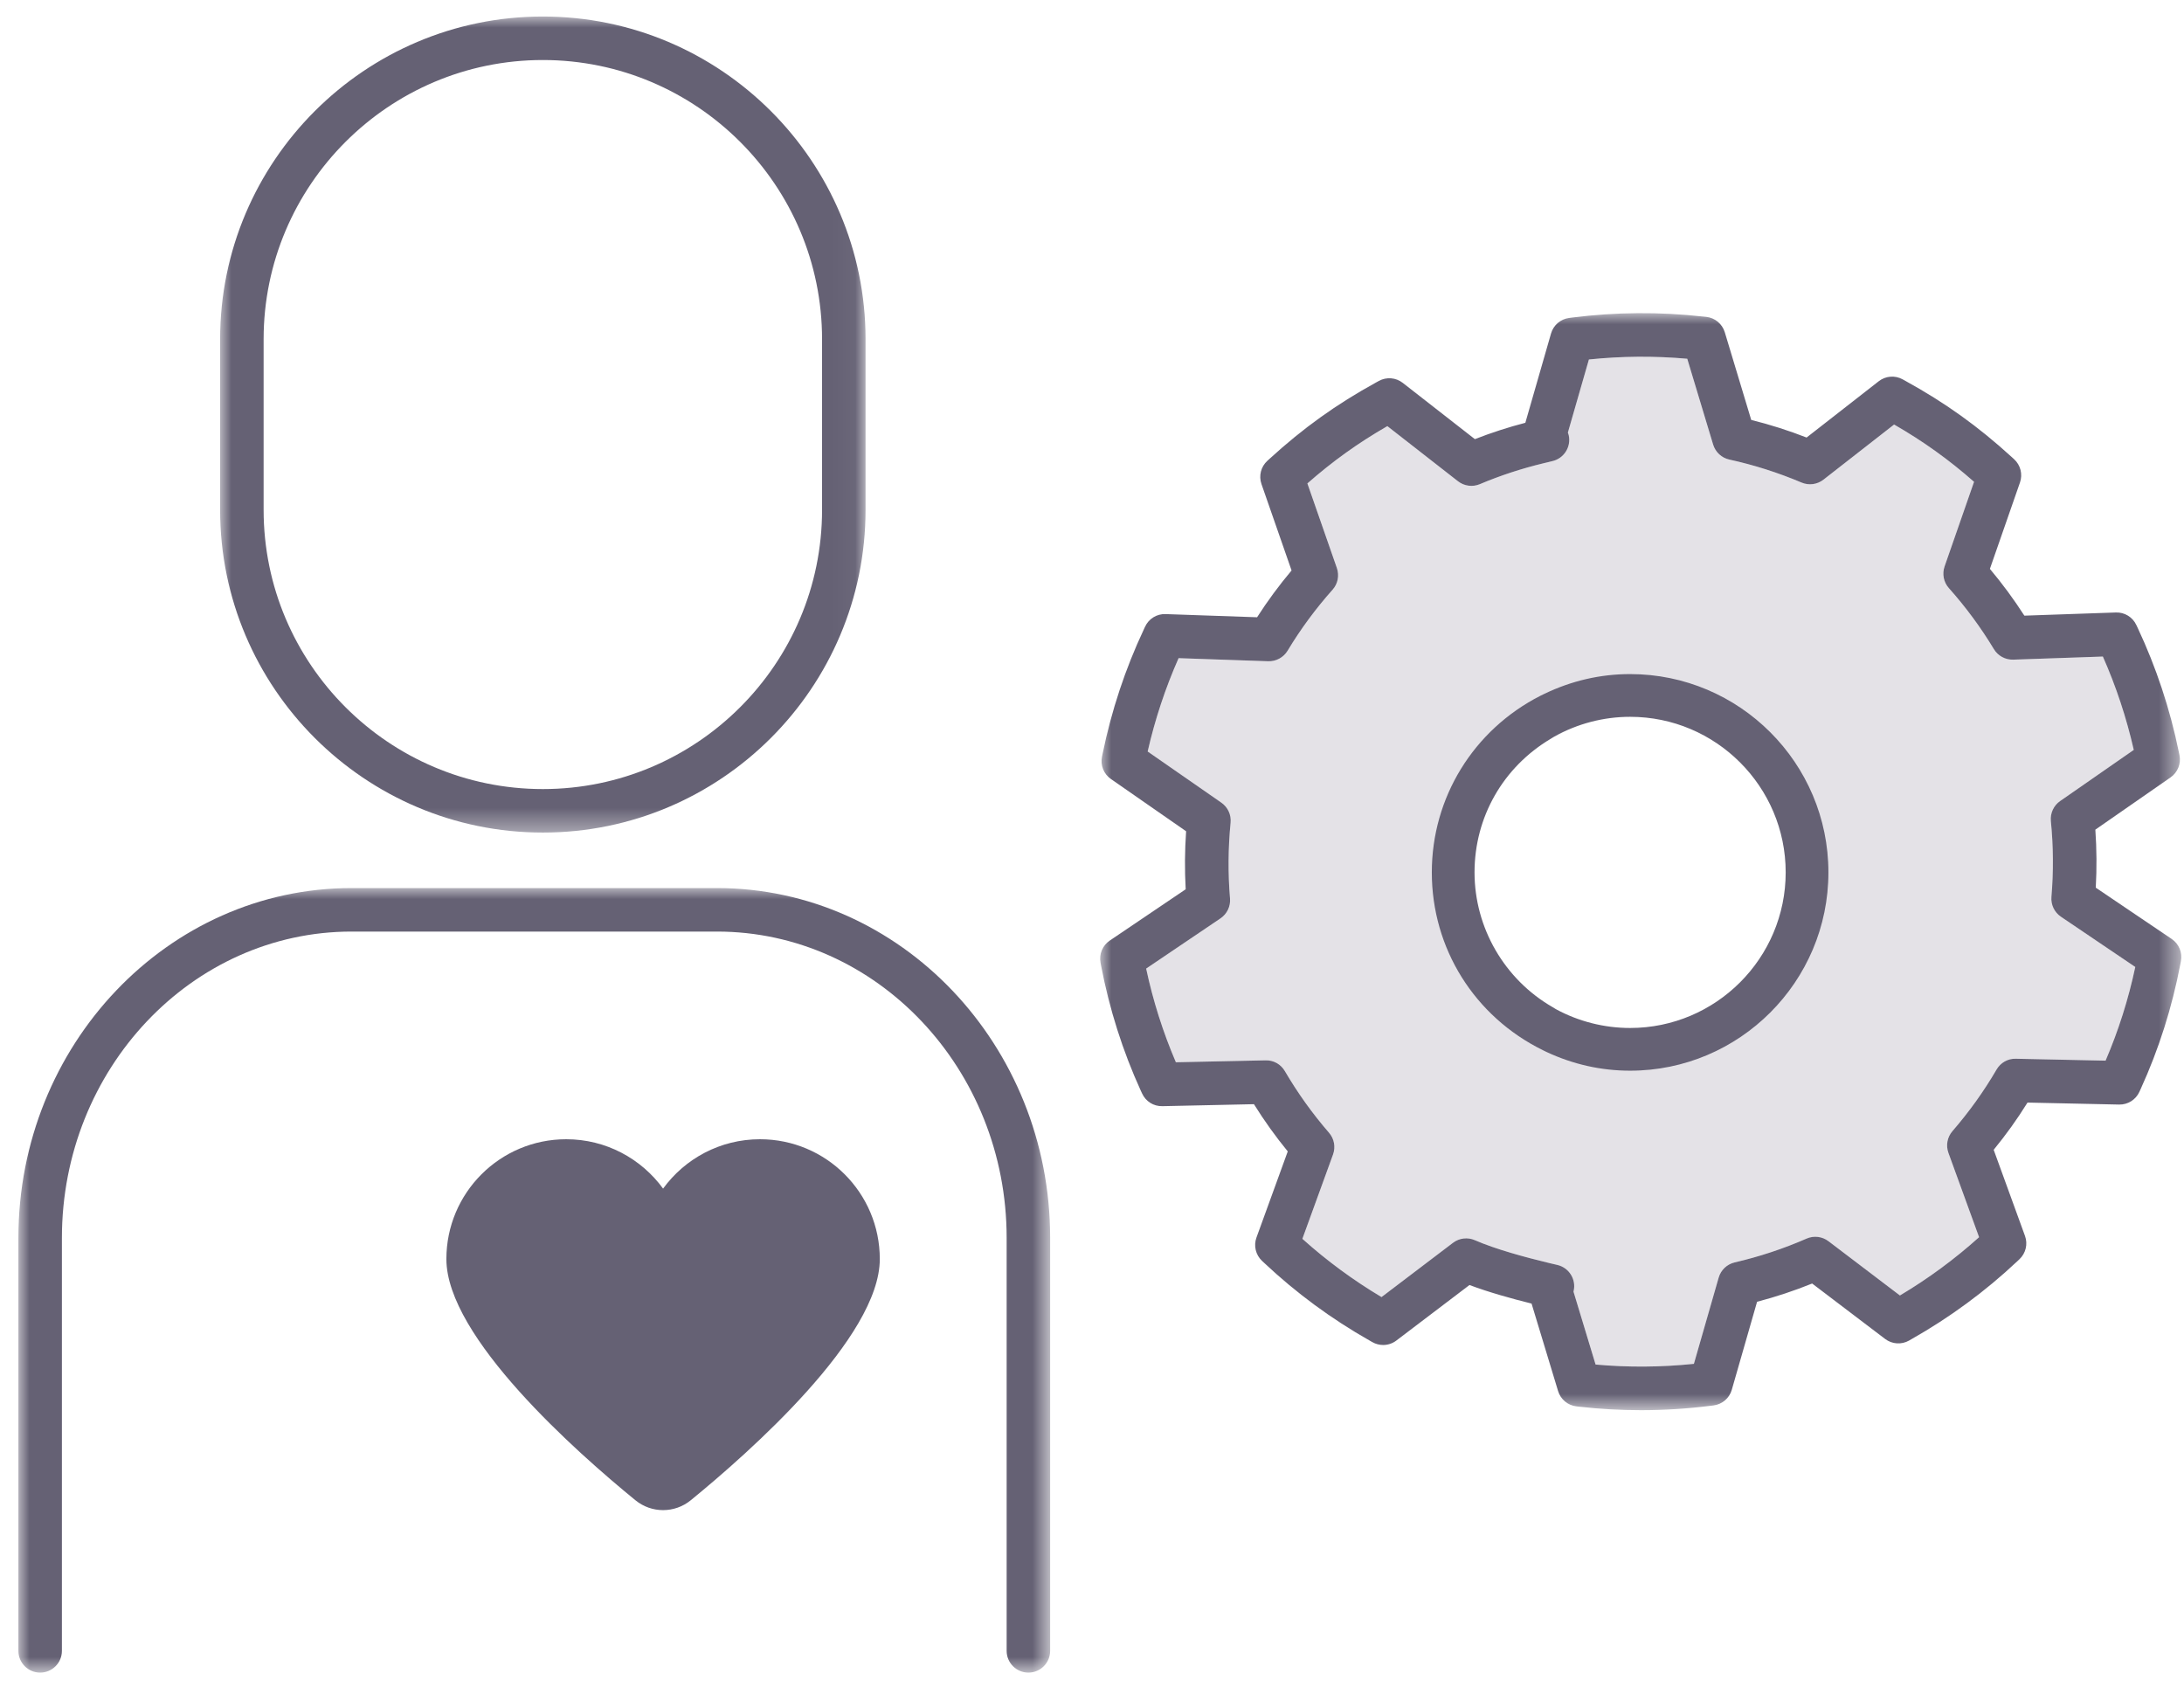
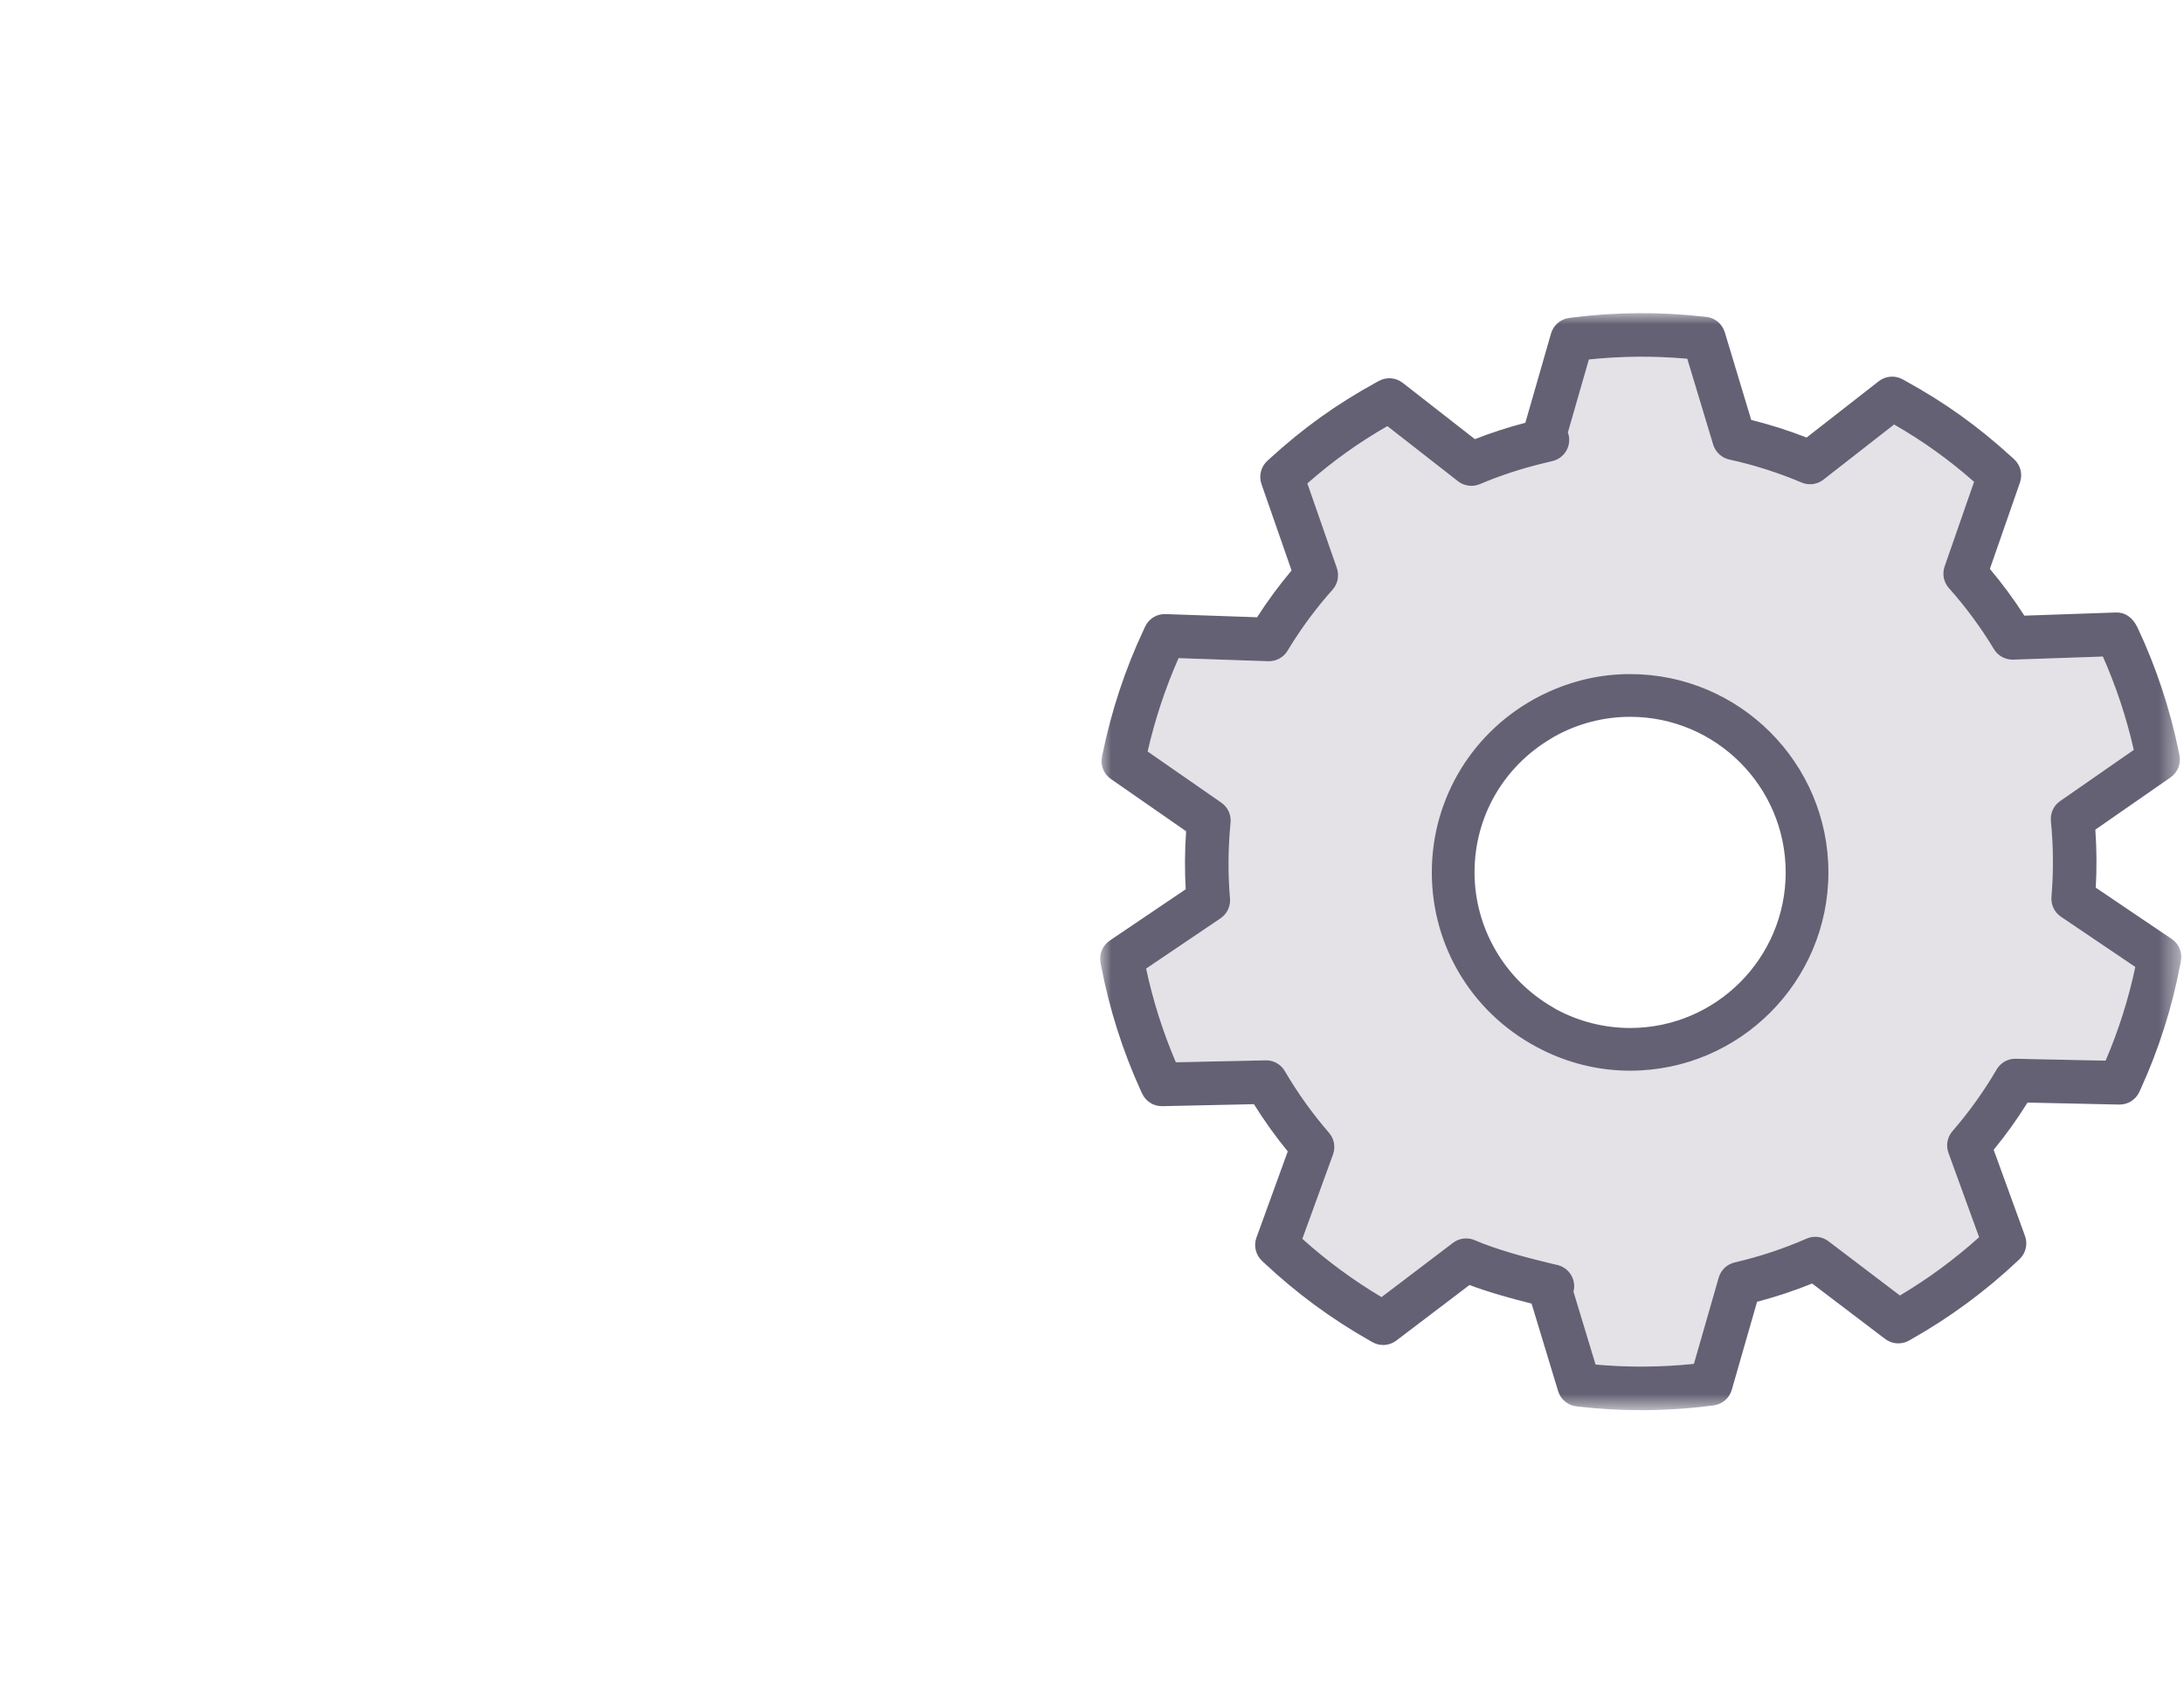
<svg xmlns="http://www.w3.org/2000/svg" xmlns:xlink="http://www.w3.org/1999/xlink" width="98px" height="76px" viewBox="0 0 98 76" version="1.1">
  <title>Group 16</title>
  <defs>
-     <polygon id="path-1" points="0 0 28.962 0 28.962 36.616 0 36.616" />
-     <polygon id="path-3" points="0 0 46.296 0 46.296 35.202 0 35.202" />
    <polygon id="path-5" points="0 0 48.513 0 48.513 49.223 0 49.223" />
  </defs>
  <g id="Desktop" stroke="none" stroke-width="1" fill="none" fill-rule="evenodd">
    <g id="Card_machines_desktop_page-3-Copy-2" transform="translate(-664, -297)">
      <g id="Group-16" transform="translate(664.826, 297.741)">
        <path d="M72.32,46.831 C71.051,46.831 69.85,46.541 68.77,46.036 C68.718,46.012 68.666,45.986 68.615,45.961 C65.823,44.587 63.892,41.719 63.892,38.403 C63.892,35.129 65.772,32.292 68.506,30.897 C68.564,30.867 68.622,30.841 68.68,30.813 C69.784,30.281 71.015,29.974 72.32,29.974 C76.968,29.974 80.748,33.755 80.748,38.403 C80.748,43.05 76.968,46.831 72.32,46.831 L72.32,46.831 Z M91.653,40.393 C91.359,40.194 91.195,39.852 91.225,39.499 C91.321,38.377 91.313,37.233 91.201,36.1 C91.166,35.747 91.325,35.403 91.616,35.201 L94.921,32.906 C94.593,31.463 94.127,30.059 93.533,28.718 L89.514,28.857 C89.159,28.869 88.825,28.688 88.642,28.384 C88.06,27.418 87.381,26.497 86.624,25.647 C86.388,25.382 86.314,25.01 86.431,24.674 L87.754,20.878 C86.613,19.876 85.478,19.063 84.166,18.307 L80.997,20.781 C80.717,21 80.34,21.049 80.014,20.911 C78.965,20.467 77.876,20.12 76.775,19.88 C76.428,19.805 76.149,19.547 76.046,19.207 L74.884,15.356 C73.414,15.225 71.934,15.236 70.471,15.389 L69.527,18.67 C69.541,18.709 69.557,18.747 69.566,18.789 C69.681,19.317 69.346,19.838 68.819,19.952 C68.751,19.967 68.684,19.986 68.617,20.002 C68.553,20.016 68.49,20.032 68.427,20.047 C67.46,20.281 66.503,20.591 65.58,20.982 C65.254,21.12 64.877,21.071 64.597,20.853 L61.427,18.379 C60.116,19.135 58.98,19.948 57.84,20.95 L59.163,24.746 C59.28,25.082 59.206,25.454 58.969,25.719 C58.213,26.568 57.533,27.489 56.951,28.456 C56.768,28.76 56.431,28.942 56.079,28.929 L52.06,28.79 C51.466,30.131 51.001,31.535 50.673,32.978 L53.977,35.273 C54.269,35.475 54.428,35.819 54.393,36.172 C54.281,37.304 54.272,38.448 54.368,39.572 C54.398,39.924 54.235,40.266 53.941,40.465 L50.604,42.718 C50.913,44.166 51.361,45.576 51.939,46.922 L55.964,46.836 C56.325,46.825 56.649,47.013 56.829,47.319 C57.118,47.813 57.43,48.294 57.755,48.748 C58.081,49.202 58.436,49.652 58.811,50.085 C59.043,50.353 59.111,50.726 58.991,51.059 L57.614,54.843 C58.704,55.824 59.896,56.701 61.165,57.458 L64.372,55.023 C64.655,54.808 65.031,54.764 65.356,54.906 C66.272,55.307 67.611,55.672 68.688,55.93 C68.736,55.941 68.781,55.952 68.828,55.963 C68.903,55.981 68.982,56 69.054,56.016 C69.581,56.138 69.908,56.663 69.787,57.189 C69.785,57.197 69.781,57.205 69.779,57.212 L70.772,60.485 C72.231,60.617 73.712,60.607 75.182,60.454 L76.295,56.585 C76.392,56.243 76.668,55.982 77.014,55.902 C78.116,55.647 79.201,55.288 80.238,54.834 C80.562,54.692 80.939,54.736 81.222,54.951 L84.428,57.386 C85.699,56.629 86.889,55.752 87.979,54.771 L86.603,50.987 C86.482,50.654 86.551,50.281 86.783,50.013 C87.158,49.579 87.514,49.129 87.838,48.676 C88.163,48.222 88.475,47.741 88.765,47.247 C88.944,46.941 89.271,46.752 89.629,46.764 L93.655,46.85 C94.233,45.504 94.68,44.095 94.989,42.647 L91.653,40.393 Z" id="Fill-1" fill="#E4E2E7" />
-         <path d="M33.276,50.376 C31.488,50.376 29.905,51.249 28.928,52.591 C27.95,51.249 26.368,50.376 24.58,50.376 C21.611,50.376 19.204,52.783 19.204,55.752 C19.204,59.26 25.066,64.436 27.687,66.575 C28.41,67.165 29.446,67.165 30.169,66.575 C32.79,64.436 38.652,59.26 38.652,55.752 C38.652,52.783 36.245,50.376 33.276,50.376" id="Fill-3" fill="#656174" />
        <g id="Group-7" transform="translate(9.051, 0)">
          <mask id="mask-2" fill="white">
            <use xlink:href="#path-1" />
          </mask>
          <g id="Clip-6" />
          <path d="M1.952,14.481 C1.952,7.572 7.572,1.952 14.481,1.952 C21.39,1.952 27.01,7.572 27.01,14.481 L27.01,22.135 C27.01,29.044 21.39,34.664 14.481,34.664 C7.572,34.664 1.952,29.044 1.952,22.135 L1.952,14.481 Z M14.481,36.616 C22.466,36.616 28.962,30.12 28.962,22.135 L28.962,14.481 C28.962,6.496 22.466,-0 14.481,-0 C6.496,-0 0,6.496 0,14.481 L0,22.135 C0,30.12 6.496,36.616 14.481,36.616 L14.481,36.616 Z" id="Fill-5" fill="#656174" mask="url(#mask-2)" />
        </g>
        <g id="Group-10" transform="translate(0, 39.106)">
          <mask id="mask-4" fill="white">
            <use xlink:href="#path-3" />
          </mask>
          <g id="Clip-9" />
-           <path d="M31.346,0 L14.95,0 C6.706,0 -7.82332402e-05,7.042 -7.82332402e-05,15.697 L-7.82332402e-05,34.226 C-7.82332402e-05,34.765 0.437,35.202 0.976,35.202 C1.515,35.202 1.952,34.765 1.952,34.226 L1.952,15.697 C1.952,8.118 7.783,1.952 14.95,1.952 L31.346,1.952 C38.513,1.952 44.344,8.118 44.344,15.697 L44.344,34.226 C44.344,34.765 44.781,35.202 45.32,35.202 C45.859,35.202 46.296,34.765 46.296,34.226 L46.296,15.697 C46.296,7.042 39.589,0 31.346,0" id="Fill-8" fill="#656174" mask="url(#mask-4)" />
        </g>
        <g id="Group-13" transform="translate(48.54, 13.31)">
          <mask id="mask-6" fill="white">
            <use xlink:href="#path-5" />
          </mask>
          <g id="Clip-12" />
-           <path d="M41.089,33.454 C40.73,33.442 40.403,33.631 40.224,33.937 C39.935,34.432 39.623,34.912 39.298,35.366 C38.973,35.819 38.618,36.269 38.243,36.703 C38.011,36.971 37.942,37.344 38.063,37.677 L39.439,41.461 C38.349,42.442 37.158,43.319 35.887,44.076 L32.681,41.641 C32.399,41.426 32.022,41.382 31.698,41.524 C30.661,41.978 29.576,42.337 28.474,42.592 C28.128,42.672 27.852,42.933 27.754,43.275 L26.642,47.144 C25.171,47.297 23.691,47.307 22.231,47.175 L21.239,43.902 C21.241,43.895 21.245,43.888 21.246,43.879 C21.368,43.353 21.04,42.828 20.514,42.706 C20.442,42.69 20.363,42.671 20.288,42.653 C20.241,42.642 20.195,42.631 20.147,42.62 C19.071,42.362 17.732,41.997 16.815,41.596 C16.491,41.454 16.114,41.498 15.832,41.713 L12.625,44.148 C11.355,43.391 10.164,42.514 9.074,41.534 L10.45,37.749 C10.571,37.416 10.503,37.043 10.27,36.775 C9.896,36.342 9.54,35.892 9.215,35.438 C8.89,34.984 8.578,34.503 8.288,34.009 C8.109,33.703 7.785,33.515 7.424,33.526 L3.398,33.612 C2.821,32.266 2.373,30.856 2.064,29.409 L5.401,27.155 C5.694,26.956 5.858,26.614 5.827,26.262 C5.732,25.138 5.741,23.994 5.853,22.862 C5.888,22.509 5.729,22.165 5.437,21.963 L2.132,19.668 C2.461,18.226 2.926,16.821 3.52,15.48 L7.539,15.619 C7.891,15.632 8.228,15.45 8.411,15.146 C8.993,14.179 9.673,13.258 10.429,12.409 C10.666,12.144 10.739,11.772 10.622,11.436 L9.299,7.64 C10.44,6.638 11.575,5.825 12.887,5.069 L16.057,7.543 C16.337,7.761 16.714,7.81 17.04,7.672 C17.963,7.281 18.919,6.971 19.887,6.737 C19.95,6.722 20.013,6.706 20.076,6.692 C20.144,6.676 20.211,6.657 20.279,6.642 C20.806,6.528 21.141,6.007 21.026,5.479 C21.017,5.438 21.001,5.399 20.987,5.36 L21.931,2.079 C23.394,1.926 24.873,1.915 26.344,2.046 L27.506,5.898 C27.609,6.237 27.887,6.495 28.235,6.57 C29.335,6.81 30.425,7.157 31.473,7.601 C31.8,7.739 32.176,7.69 32.456,7.471 L35.626,4.997 C36.938,5.753 38.073,6.566 39.213,7.568 L37.891,11.364 C37.774,11.7 37.847,12.072 38.083,12.337 C38.841,13.187 39.52,14.108 40.102,15.074 C40.285,15.378 40.619,15.559 40.973,15.547 L44.993,15.408 C45.587,16.749 46.052,18.154 46.38,19.596 L43.076,21.891 C42.784,22.093 42.626,22.437 42.66,22.79 C42.773,23.923 42.781,25.067 42.685,26.189 C42.655,26.542 42.818,26.884 43.112,27.083 L46.448,29.337 C46.14,30.785 45.693,32.194 45.115,33.54 L41.089,33.454 Z M48.082,28.08 L44.675,25.778 C44.723,24.914 44.717,24.043 44.656,23.175 L48.03,20.831 C48.351,20.608 48.509,20.215 48.431,19.832 L48.403,19.698 C48.008,17.764 47.385,15.886 46.554,14.117 L46.495,13.993 C46.329,13.638 45.969,13.416 45.577,13.431 L41.471,13.573 C41.002,12.844 40.484,12.141 39.924,11.474 L41.274,7.598 C41.403,7.229 41.299,6.818 41.011,6.554 L40.909,6.461 C39.394,5.078 37.919,4.021 36.128,3.036 L36.007,2.969 C35.665,2.781 35.244,2.814 34.935,3.056 L31.699,5.581 C30.887,5.264 30.055,5 29.215,4.791 L28.028,0.857 C27.914,0.481 27.586,0.209 27.195,0.167 L27.065,0.154 C25.111,-0.065 23.133,-0.05 21.183,0.197 L21.047,0.215 C20.66,0.264 20.339,0.539 20.231,0.914 L19.079,4.919 C18.313,5.118 17.555,5.364 16.814,5.653 L13.578,3.128 C13.269,2.887 12.848,2.853 12.505,3.042 L12.384,3.108 C10.593,4.093 9.118,5.15 7.604,6.533 L7.502,6.626 C7.213,6.89 7.11,7.3 7.239,7.67 L8.589,11.546 C8.028,12.213 7.51,12.915 7.042,13.645 L2.936,13.503 C2.542,13.487 2.182,13.711 2.016,14.067 L1.96,14.189 C1.128,15.957 0.506,17.834 0.11,19.769 L0.082,19.904 C0.004,20.287 0.161,20.68 0.483,20.903 L3.857,23.247 C3.796,24.115 3.79,24.986 3.838,25.85 L0.431,28.152 C0.107,28.37 -0.055,28.76 0.017,29.143 L0.042,29.279 C0.413,31.222 1.012,33.109 1.823,34.887 L1.881,35.011 C2.043,35.366 2.392,35.591 2.791,35.582 L6.901,35.493 C7.132,35.865 7.375,36.228 7.625,36.577 C7.875,36.926 8.141,37.273 8.418,37.612 L7.014,41.476 C6.88,41.842 6.978,42.253 7.261,42.521 L7.362,42.616 C8.787,43.957 10.38,45.131 12.094,46.101 L12.213,46.169 C12.364,46.255 12.532,46.298 12.699,46.298 C12.908,46.298 13.116,46.231 13.29,46.099 L16.572,43.607 C17.434,43.931 18.46,44.217 19.358,44.44 L20.548,48.364 C20.661,48.737 20.985,49.008 21.372,49.052 L21.51,49.068 C22.424,49.171 23.346,49.223 24.269,49.223 C25.309,49.223 26.352,49.157 27.389,49.026 L27.525,49.009 C27.913,48.96 28.235,48.685 28.342,48.309 L29.477,44.359 C30.317,44.139 31.144,43.865 31.948,43.54 L35.223,46.027 C35.535,46.264 35.959,46.292 36.299,46.098 L36.415,46.031 C38.132,45.059 39.726,43.885 41.15,42.544 L41.25,42.45 C41.535,42.182 41.633,41.771 41.499,41.404 L40.094,37.54 C40.372,37.2 40.638,36.854 40.888,36.505 C41.138,36.157 41.38,35.794 41.612,35.421 L45.722,35.51 C46.114,35.519 46.471,35.293 46.633,34.937 L46.689,34.814 C47.501,33.037 48.1,31.15 48.47,29.208 L48.495,29.074 C48.569,28.69 48.407,28.299 48.082,28.08 L48.082,28.08 Z" id="Fill-11" fill="#656174" mask="url(#mask-6)" />
+           <path d="M41.089,33.454 C40.73,33.442 40.403,33.631 40.224,33.937 C39.935,34.432 39.623,34.912 39.298,35.366 C38.973,35.819 38.618,36.269 38.243,36.703 C38.011,36.971 37.942,37.344 38.063,37.677 L39.439,41.461 C38.349,42.442 37.158,43.319 35.887,44.076 L32.681,41.641 C32.399,41.426 32.022,41.382 31.698,41.524 C30.661,41.978 29.576,42.337 28.474,42.592 C28.128,42.672 27.852,42.933 27.754,43.275 L26.642,47.144 C25.171,47.297 23.691,47.307 22.231,47.175 L21.239,43.902 C21.241,43.895 21.245,43.888 21.246,43.879 C21.368,43.353 21.04,42.828 20.514,42.706 C20.442,42.69 20.363,42.671 20.288,42.653 C20.241,42.642 20.195,42.631 20.147,42.62 C19.071,42.362 17.732,41.997 16.815,41.596 C16.491,41.454 16.114,41.498 15.832,41.713 L12.625,44.148 C11.355,43.391 10.164,42.514 9.074,41.534 L10.45,37.749 C10.571,37.416 10.503,37.043 10.27,36.775 C9.896,36.342 9.54,35.892 9.215,35.438 C8.89,34.984 8.578,34.503 8.288,34.009 C8.109,33.703 7.785,33.515 7.424,33.526 L3.398,33.612 C2.821,32.266 2.373,30.856 2.064,29.409 L5.401,27.155 C5.694,26.956 5.858,26.614 5.827,26.262 C5.732,25.138 5.741,23.994 5.853,22.862 C5.888,22.509 5.729,22.165 5.437,21.963 L2.132,19.668 C2.461,18.226 2.926,16.821 3.52,15.48 L7.539,15.619 C7.891,15.632 8.228,15.45 8.411,15.146 C8.993,14.179 9.673,13.258 10.429,12.409 C10.666,12.144 10.739,11.772 10.622,11.436 L9.299,7.64 C10.44,6.638 11.575,5.825 12.887,5.069 L16.057,7.543 C16.337,7.761 16.714,7.81 17.04,7.672 C17.963,7.281 18.919,6.971 19.887,6.737 C19.95,6.722 20.013,6.706 20.076,6.692 C20.144,6.676 20.211,6.657 20.279,6.642 C20.806,6.528 21.141,6.007 21.026,5.479 C21.017,5.438 21.001,5.399 20.987,5.36 L21.931,2.079 C23.394,1.926 24.873,1.915 26.344,2.046 L27.506,5.898 C27.609,6.237 27.887,6.495 28.235,6.57 C29.335,6.81 30.425,7.157 31.473,7.601 C31.8,7.739 32.176,7.69 32.456,7.471 L35.626,4.997 C36.938,5.753 38.073,6.566 39.213,7.568 L37.891,11.364 C37.774,11.7 37.847,12.072 38.083,12.337 C38.841,13.187 39.52,14.108 40.102,15.074 C40.285,15.378 40.619,15.559 40.973,15.547 L44.993,15.408 C45.587,16.749 46.052,18.154 46.38,19.596 L43.076,21.891 C42.784,22.093 42.626,22.437 42.66,22.79 C42.773,23.923 42.781,25.067 42.685,26.189 C42.655,26.542 42.818,26.884 43.112,27.083 L46.448,29.337 C46.14,30.785 45.693,32.194 45.115,33.54 L41.089,33.454 Z M48.082,28.08 L44.675,25.778 C44.723,24.914 44.717,24.043 44.656,23.175 L48.03,20.831 C48.351,20.608 48.509,20.215 48.431,19.832 L48.403,19.698 C48.008,17.764 47.385,15.886 46.554,14.117 C46.329,13.638 45.969,13.416 45.577,13.431 L41.471,13.573 C41.002,12.844 40.484,12.141 39.924,11.474 L41.274,7.598 C41.403,7.229 41.299,6.818 41.011,6.554 L40.909,6.461 C39.394,5.078 37.919,4.021 36.128,3.036 L36.007,2.969 C35.665,2.781 35.244,2.814 34.935,3.056 L31.699,5.581 C30.887,5.264 30.055,5 29.215,4.791 L28.028,0.857 C27.914,0.481 27.586,0.209 27.195,0.167 L27.065,0.154 C25.111,-0.065 23.133,-0.05 21.183,0.197 L21.047,0.215 C20.66,0.264 20.339,0.539 20.231,0.914 L19.079,4.919 C18.313,5.118 17.555,5.364 16.814,5.653 L13.578,3.128 C13.269,2.887 12.848,2.853 12.505,3.042 L12.384,3.108 C10.593,4.093 9.118,5.15 7.604,6.533 L7.502,6.626 C7.213,6.89 7.11,7.3 7.239,7.67 L8.589,11.546 C8.028,12.213 7.51,12.915 7.042,13.645 L2.936,13.503 C2.542,13.487 2.182,13.711 2.016,14.067 L1.96,14.189 C1.128,15.957 0.506,17.834 0.11,19.769 L0.082,19.904 C0.004,20.287 0.161,20.68 0.483,20.903 L3.857,23.247 C3.796,24.115 3.79,24.986 3.838,25.85 L0.431,28.152 C0.107,28.37 -0.055,28.76 0.017,29.143 L0.042,29.279 C0.413,31.222 1.012,33.109 1.823,34.887 L1.881,35.011 C2.043,35.366 2.392,35.591 2.791,35.582 L6.901,35.493 C7.132,35.865 7.375,36.228 7.625,36.577 C7.875,36.926 8.141,37.273 8.418,37.612 L7.014,41.476 C6.88,41.842 6.978,42.253 7.261,42.521 L7.362,42.616 C8.787,43.957 10.38,45.131 12.094,46.101 L12.213,46.169 C12.364,46.255 12.532,46.298 12.699,46.298 C12.908,46.298 13.116,46.231 13.29,46.099 L16.572,43.607 C17.434,43.931 18.46,44.217 19.358,44.44 L20.548,48.364 C20.661,48.737 20.985,49.008 21.372,49.052 L21.51,49.068 C22.424,49.171 23.346,49.223 24.269,49.223 C25.309,49.223 26.352,49.157 27.389,49.026 L27.525,49.009 C27.913,48.96 28.235,48.685 28.342,48.309 L29.477,44.359 C30.317,44.139 31.144,43.865 31.948,43.54 L35.223,46.027 C35.535,46.264 35.959,46.292 36.299,46.098 L36.415,46.031 C38.132,45.059 39.726,43.885 41.15,42.544 L41.25,42.45 C41.535,42.182 41.633,41.771 41.499,41.404 L40.094,37.54 C40.372,37.2 40.638,36.854 40.888,36.505 C41.138,36.157 41.38,35.794 41.612,35.421 L45.722,35.51 C46.114,35.519 46.471,35.293 46.633,34.937 L46.689,34.814 C47.501,33.037 48.1,31.15 48.47,29.208 L48.495,29.074 C48.569,28.69 48.407,28.299 48.082,28.08 L48.082,28.08 Z" id="Fill-11" fill="#656174" mask="url(#mask-6)" />
        </g>
        <path d="M72.32,45.384 C71.157,45.384 70.004,45.091 68.988,44.538 C68.968,44.527 68.948,44.514 68.928,44.501 C68.899,44.483 68.871,44.466 68.842,44.449 C66.681,43.203 65.339,40.886 65.339,38.402 C65.339,35.925 66.616,33.685 68.754,32.41 L68.832,32.362 C68.86,32.345 68.888,32.327 68.916,32.311 C69.955,31.729 71.132,31.422 72.32,31.422 C76.169,31.422 79.301,34.553 79.301,38.402 C79.301,42.252 76.169,45.384 72.32,45.384 M72.32,29.505 C70.989,29.505 69.696,29.803 68.476,30.39 L68.419,30.417 C68.377,30.438 68.335,30.457 68.292,30.479 C65.288,32.011 63.422,35.048 63.422,38.402 C63.422,41.811 65.333,44.869 68.407,46.381 C68.461,46.409 68.516,46.435 68.571,46.461 C69.763,47.018 71.024,47.3 72.32,47.3 C77.226,47.3 81.218,43.309 81.218,38.402 C81.218,33.496 77.226,29.505 72.32,29.505" id="Fill-14" fill="#656174" />
      </g>
    </g>
  </g>
</svg>